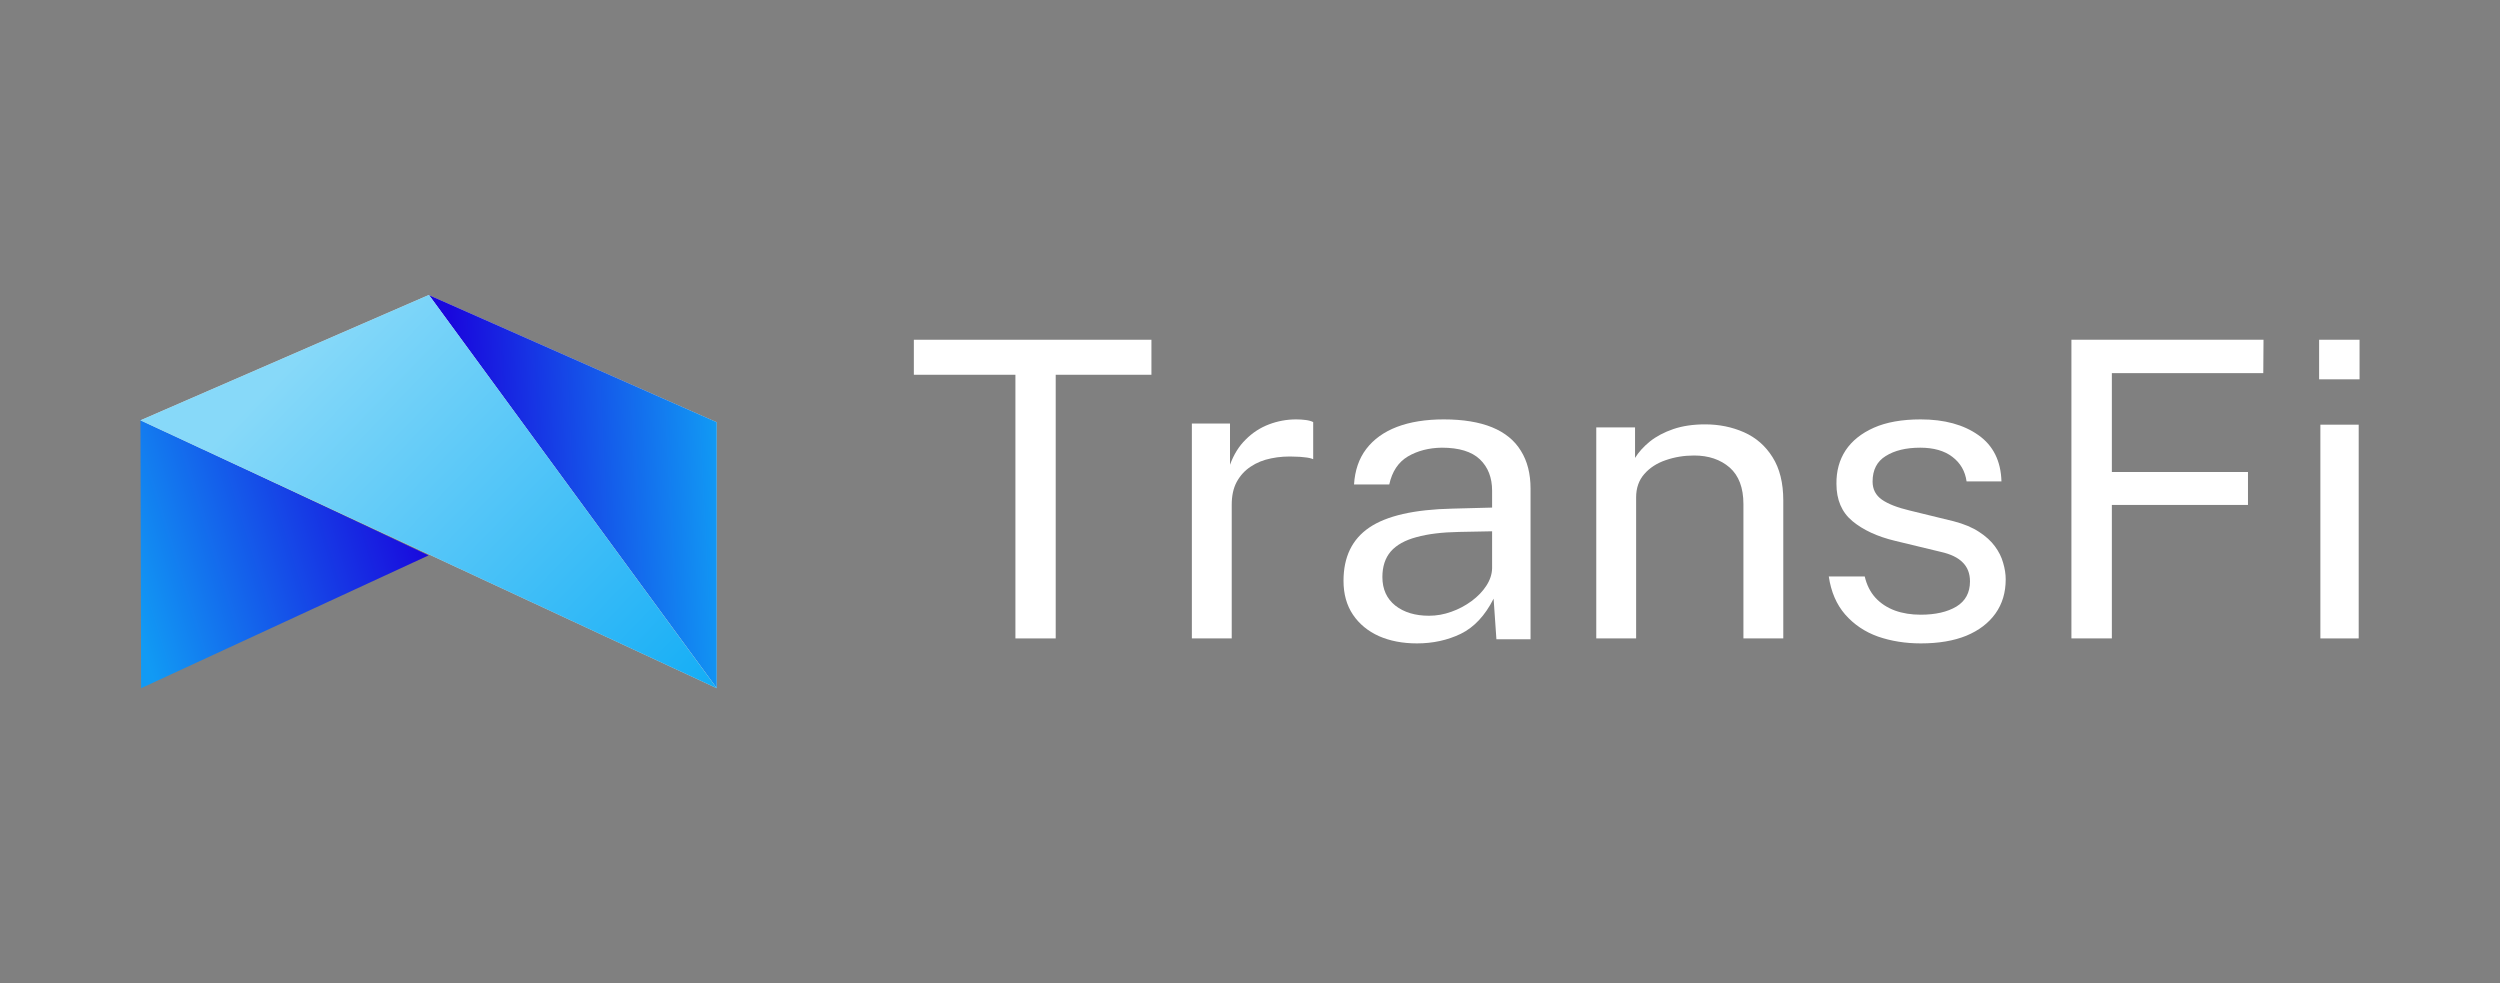
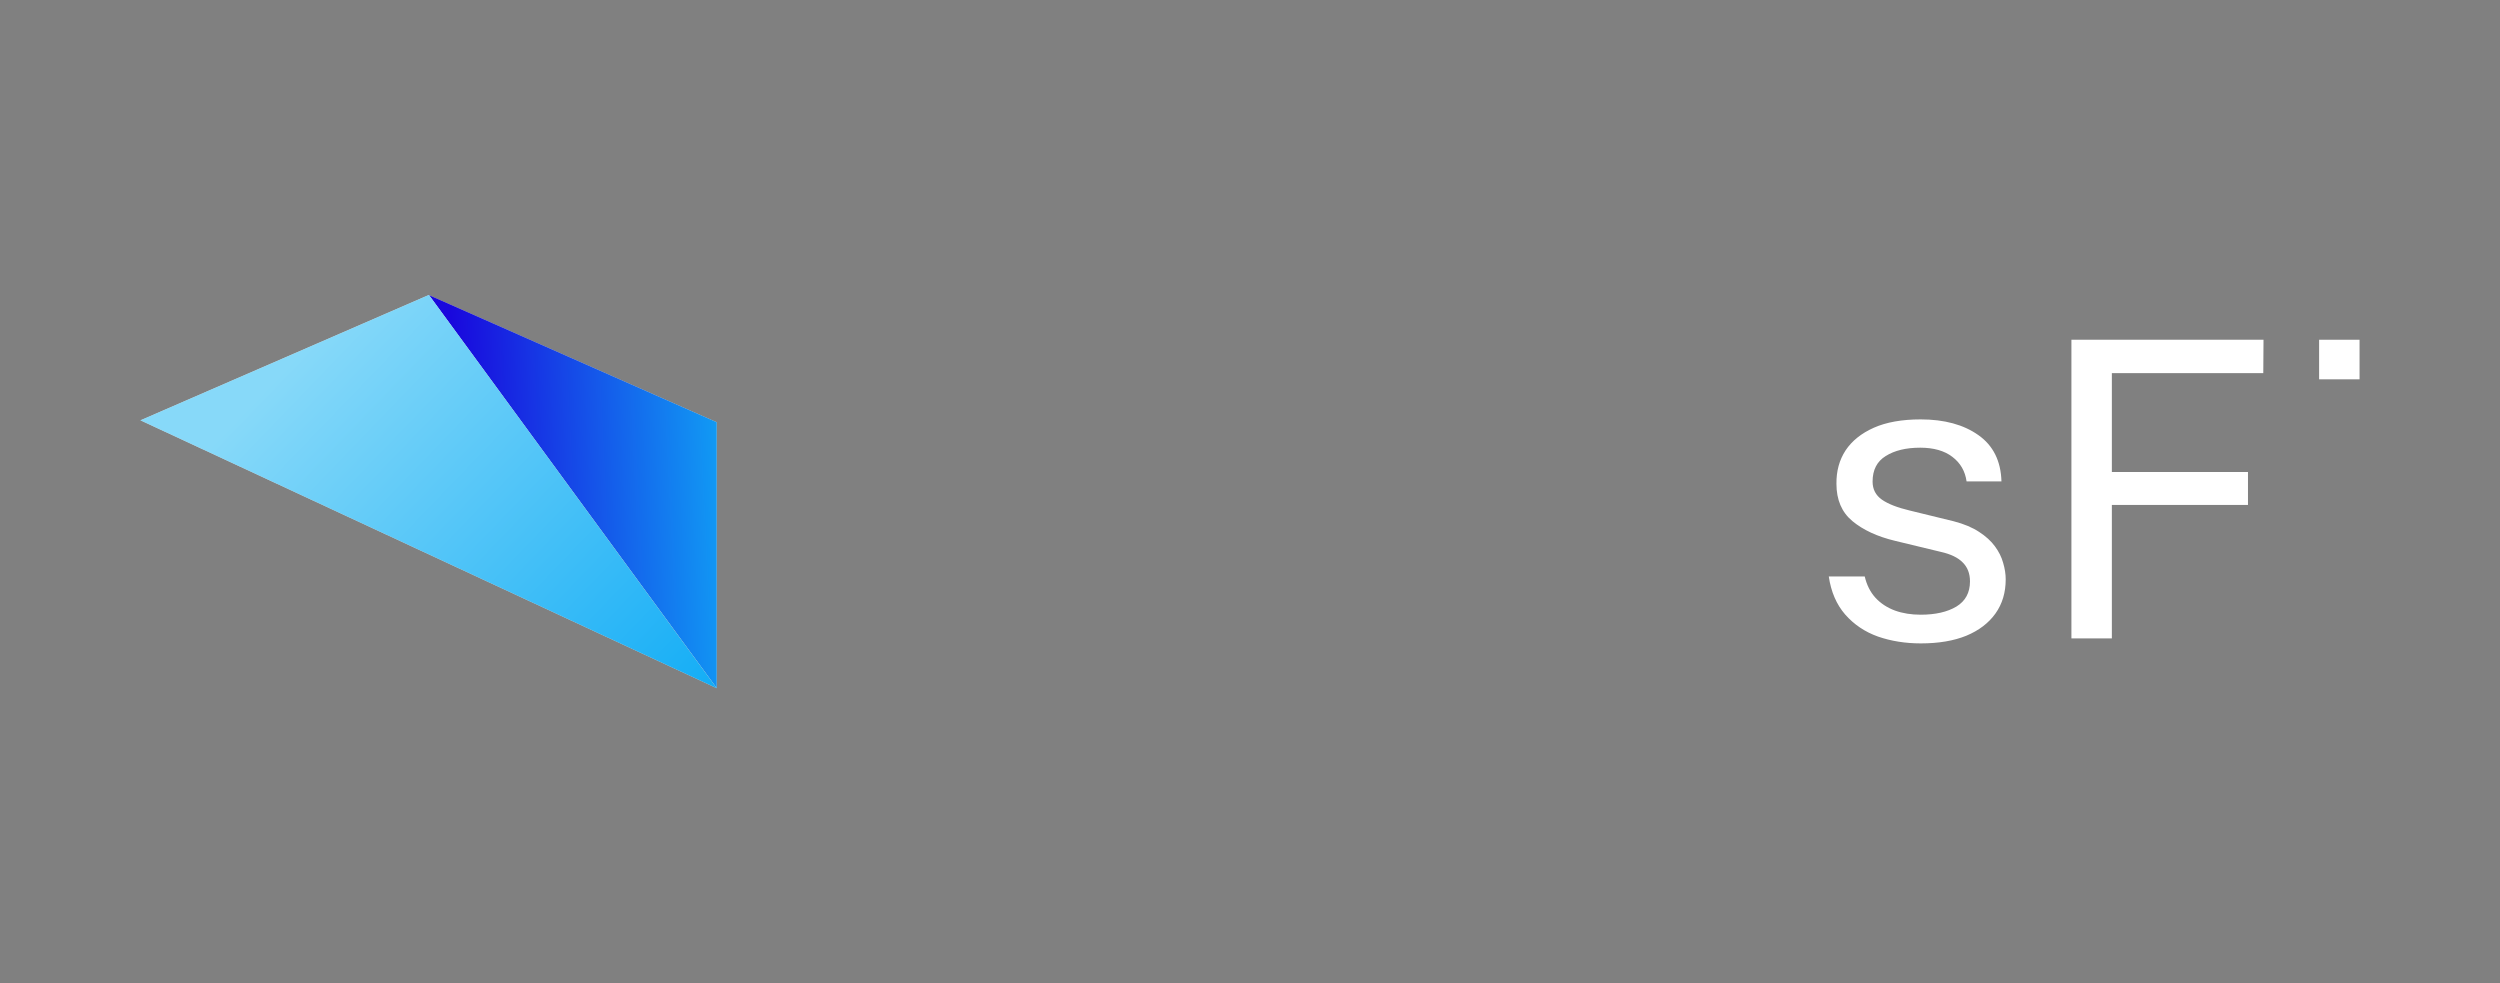
<svg xmlns="http://www.w3.org/2000/svg" width="178" height="70" viewBox="0 0 178 70" fill="none">
  <rect x="0" y="0" width="178" height="70" fill="#808080" stroke="none" />
-   <path d="M10.046 49L10 29.861L30.515 39.544L10.046 49Z" fill="url(#paint0_linear_10085_57313)" />
  <path d="M30.515 21L51.029 49V30.063L30.515 21Z" fill="#D9D9D9" />
  <path d="M30.515 21L51.029 49V30.063L30.515 21Z" fill="url(#paint1_linear_10085_57313)" />
  <path d="M10 29.927L51.03 49L30.538 21L10 29.927Z" fill="#D9D9D9" />
  <path d="M10 29.927L51.03 49L30.538 21L10 29.927Z" fill="url(#paint2_linear_10085_57313)" />
-   <path d="M65.066 26.683V24.19H81.982V26.683H75.166V45.456H72.298V26.683H65.066Z" fill="white" />
-   <path d="M84.861 45.456V30.156H87.576V33.092C87.841 32.365 88.213 31.764 88.697 31.292C89.176 30.812 89.728 30.451 90.353 30.215C90.975 29.979 91.619 29.861 92.287 29.861C92.521 29.861 92.751 29.876 92.977 29.905C93.199 29.935 93.376 29.986 93.499 30.053V32.694C93.345 32.627 93.146 32.583 92.9 32.561C92.662 32.531 92.463 32.517 92.302 32.517C91.665 32.48 91.067 32.517 90.507 32.635C89.954 32.745 89.468 32.941 89.049 33.225C88.627 33.501 88.297 33.867 88.052 34.316C87.814 34.759 87.699 35.301 87.699 35.94V45.456H84.861Z" fill="white" />
-   <path d="M100.887 45.81C99.867 45.81 98.965 45.636 98.181 45.292C97.394 44.937 96.778 44.429 96.331 43.767C95.88 43.096 95.658 42.293 95.658 41.353C95.658 39.657 96.27 38.391 97.493 37.562C98.724 36.725 100.696 36.273 103.41 36.214L106.238 36.14V34.94C106.238 34.004 105.948 33.26 105.367 32.704C104.786 32.153 103.884 31.875 102.661 31.875C101.743 31.886 100.937 32.093 100.245 32.497C99.561 32.904 99.117 33.571 98.915 34.496H96.407C96.469 33.489 96.759 32.645 97.279 31.964C97.806 31.275 98.537 30.749 99.465 30.394C100.402 30.039 101.514 29.861 102.798 29.861C104.174 29.861 105.321 30.05 106.238 30.424C107.156 30.801 107.836 31.357 108.287 32.097C108.746 32.83 108.975 33.726 108.975 34.792V45.514H106.544L106.345 42.626C105.734 43.833 104.954 44.666 104.006 45.129C103.066 45.581 102.026 45.81 100.887 45.81ZM101.743 43.841C102.282 43.841 102.813 43.748 103.333 43.559C103.861 43.374 104.346 43.115 104.786 42.789C105.222 42.464 105.569 42.104 105.825 41.708C106.089 41.304 106.227 40.89 106.238 40.464V37.828L103.884 37.873C102.68 37.895 101.671 38.017 100.857 38.243C100.039 38.461 99.427 38.802 99.022 39.265C98.624 39.731 98.426 40.338 98.426 41.086C98.426 41.945 98.731 42.623 99.343 43.115C99.962 43.6 100.765 43.841 101.743 43.841Z" fill="white" />
-   <path d="M113.654 45.456V30.432H116.415V32.605C116.668 32.193 117.021 31.801 117.474 31.432C117.934 31.066 118.49 30.773 119.146 30.548C119.798 30.327 120.55 30.215 121.401 30.215C122.403 30.215 123.327 30.403 124.178 30.78C125.025 31.157 125.701 31.747 126.203 32.548C126.713 33.352 126.97 34.38 126.97 35.633V45.456H124.132V35.894C124.132 34.728 123.802 33.859 123.15 33.286C122.494 32.718 121.651 32.432 120.619 32.432C119.901 32.432 119.227 32.544 118.594 32.765C117.969 32.978 117.462 33.308 117.075 33.75C116.684 34.195 116.492 34.75 116.492 35.416V45.456H113.654Z" fill="white" />
  <path d="M136.765 45.81C135.664 45.81 134.646 45.647 133.708 45.322C132.776 44.988 132 44.463 131.376 43.752C130.759 43.041 130.369 42.138 130.209 41.042H132.768C132.909 41.645 133.161 42.149 133.525 42.552C133.897 42.959 134.362 43.263 134.919 43.471C135.47 43.67 136.085 43.767 136.751 43.767C137.799 43.767 138.647 43.574 139.294 43.189C139.938 42.797 140.263 42.197 140.263 41.397C140.263 40.834 140.088 40.386 139.748 40.05C139.415 39.705 138.893 39.453 138.188 39.294L134.934 38.509C133.669 38.206 132.655 37.736 131.89 37.102C131.134 36.473 130.755 35.588 130.755 34.452C130.744 33.545 130.959 32.749 131.406 32.067C131.86 31.386 132.529 30.849 133.42 30.453C134.305 30.061 135.418 29.861 136.751 29.861C138.447 29.861 139.816 30.238 140.869 30.986C141.917 31.727 142.462 32.823 142.504 34.274H140.02C139.918 33.545 139.582 32.963 139.006 32.526C138.439 32.093 137.678 31.875 136.72 31.875C135.709 31.875 134.892 32.075 134.267 32.467C133.639 32.852 133.328 33.459 133.328 34.289C133.328 34.833 133.548 35.263 133.994 35.577C134.437 35.884 135.092 36.14 135.963 36.347L139.113 37.117C139.839 37.306 140.437 37.558 140.914 37.873C141.387 38.18 141.762 38.52 142.035 38.894C142.315 39.272 142.512 39.664 142.625 40.079C142.746 40.486 142.806 40.875 142.806 41.249C142.806 42.189 142.564 42.996 142.08 43.678C141.595 44.359 140.903 44.888 140.006 45.262C139.116 45.625 138.038 45.81 136.765 45.81Z" fill="white" />
  <path d="M147.485 24.19H161.162L161.146 26.566H150.364V33.606H160.056V35.952H150.364V45.456H147.485V24.19Z" fill="white" />
-   <path d="M167.939 30.237V45.456H165.211V30.237H167.939ZM168 24.19V27.008H165.121V24.19H168Z" fill="white" />
+   <path d="M167.939 30.237V45.456H165.211H167.939ZM168 24.19V27.008H165.121V24.19H168Z" fill="white" />
  <defs>
    <linearGradient id="paint0_linear_10085_57313" x1="10.046" y1="45.545" x2="30.504" y2="39.223" gradientUnits="userSpaceOnUse">
      <stop stop-color="#119AF4" />
      <stop offset="1" stop-color="#1908DD" />
    </linearGradient>
    <linearGradient id="paint1_linear_10085_57313" x1="51.029" y1="30.063" x2="32.504" y2="30.975" gradientUnits="userSpaceOnUse">
      <stop stop-color="#119AF4" />
      <stop offset="1" stop-color="#1908DD" />
    </linearGradient>
    <linearGradient id="paint2_linear_10085_57313" x1="21.802" y1="24.697" x2="49.135" y2="51.013" gradientUnits="userSpaceOnUse">
      <stop stop-color="#87D9F9" />
      <stop offset="1" stop-color="#13ADF6" />
    </linearGradient>
  </defs>
</svg>